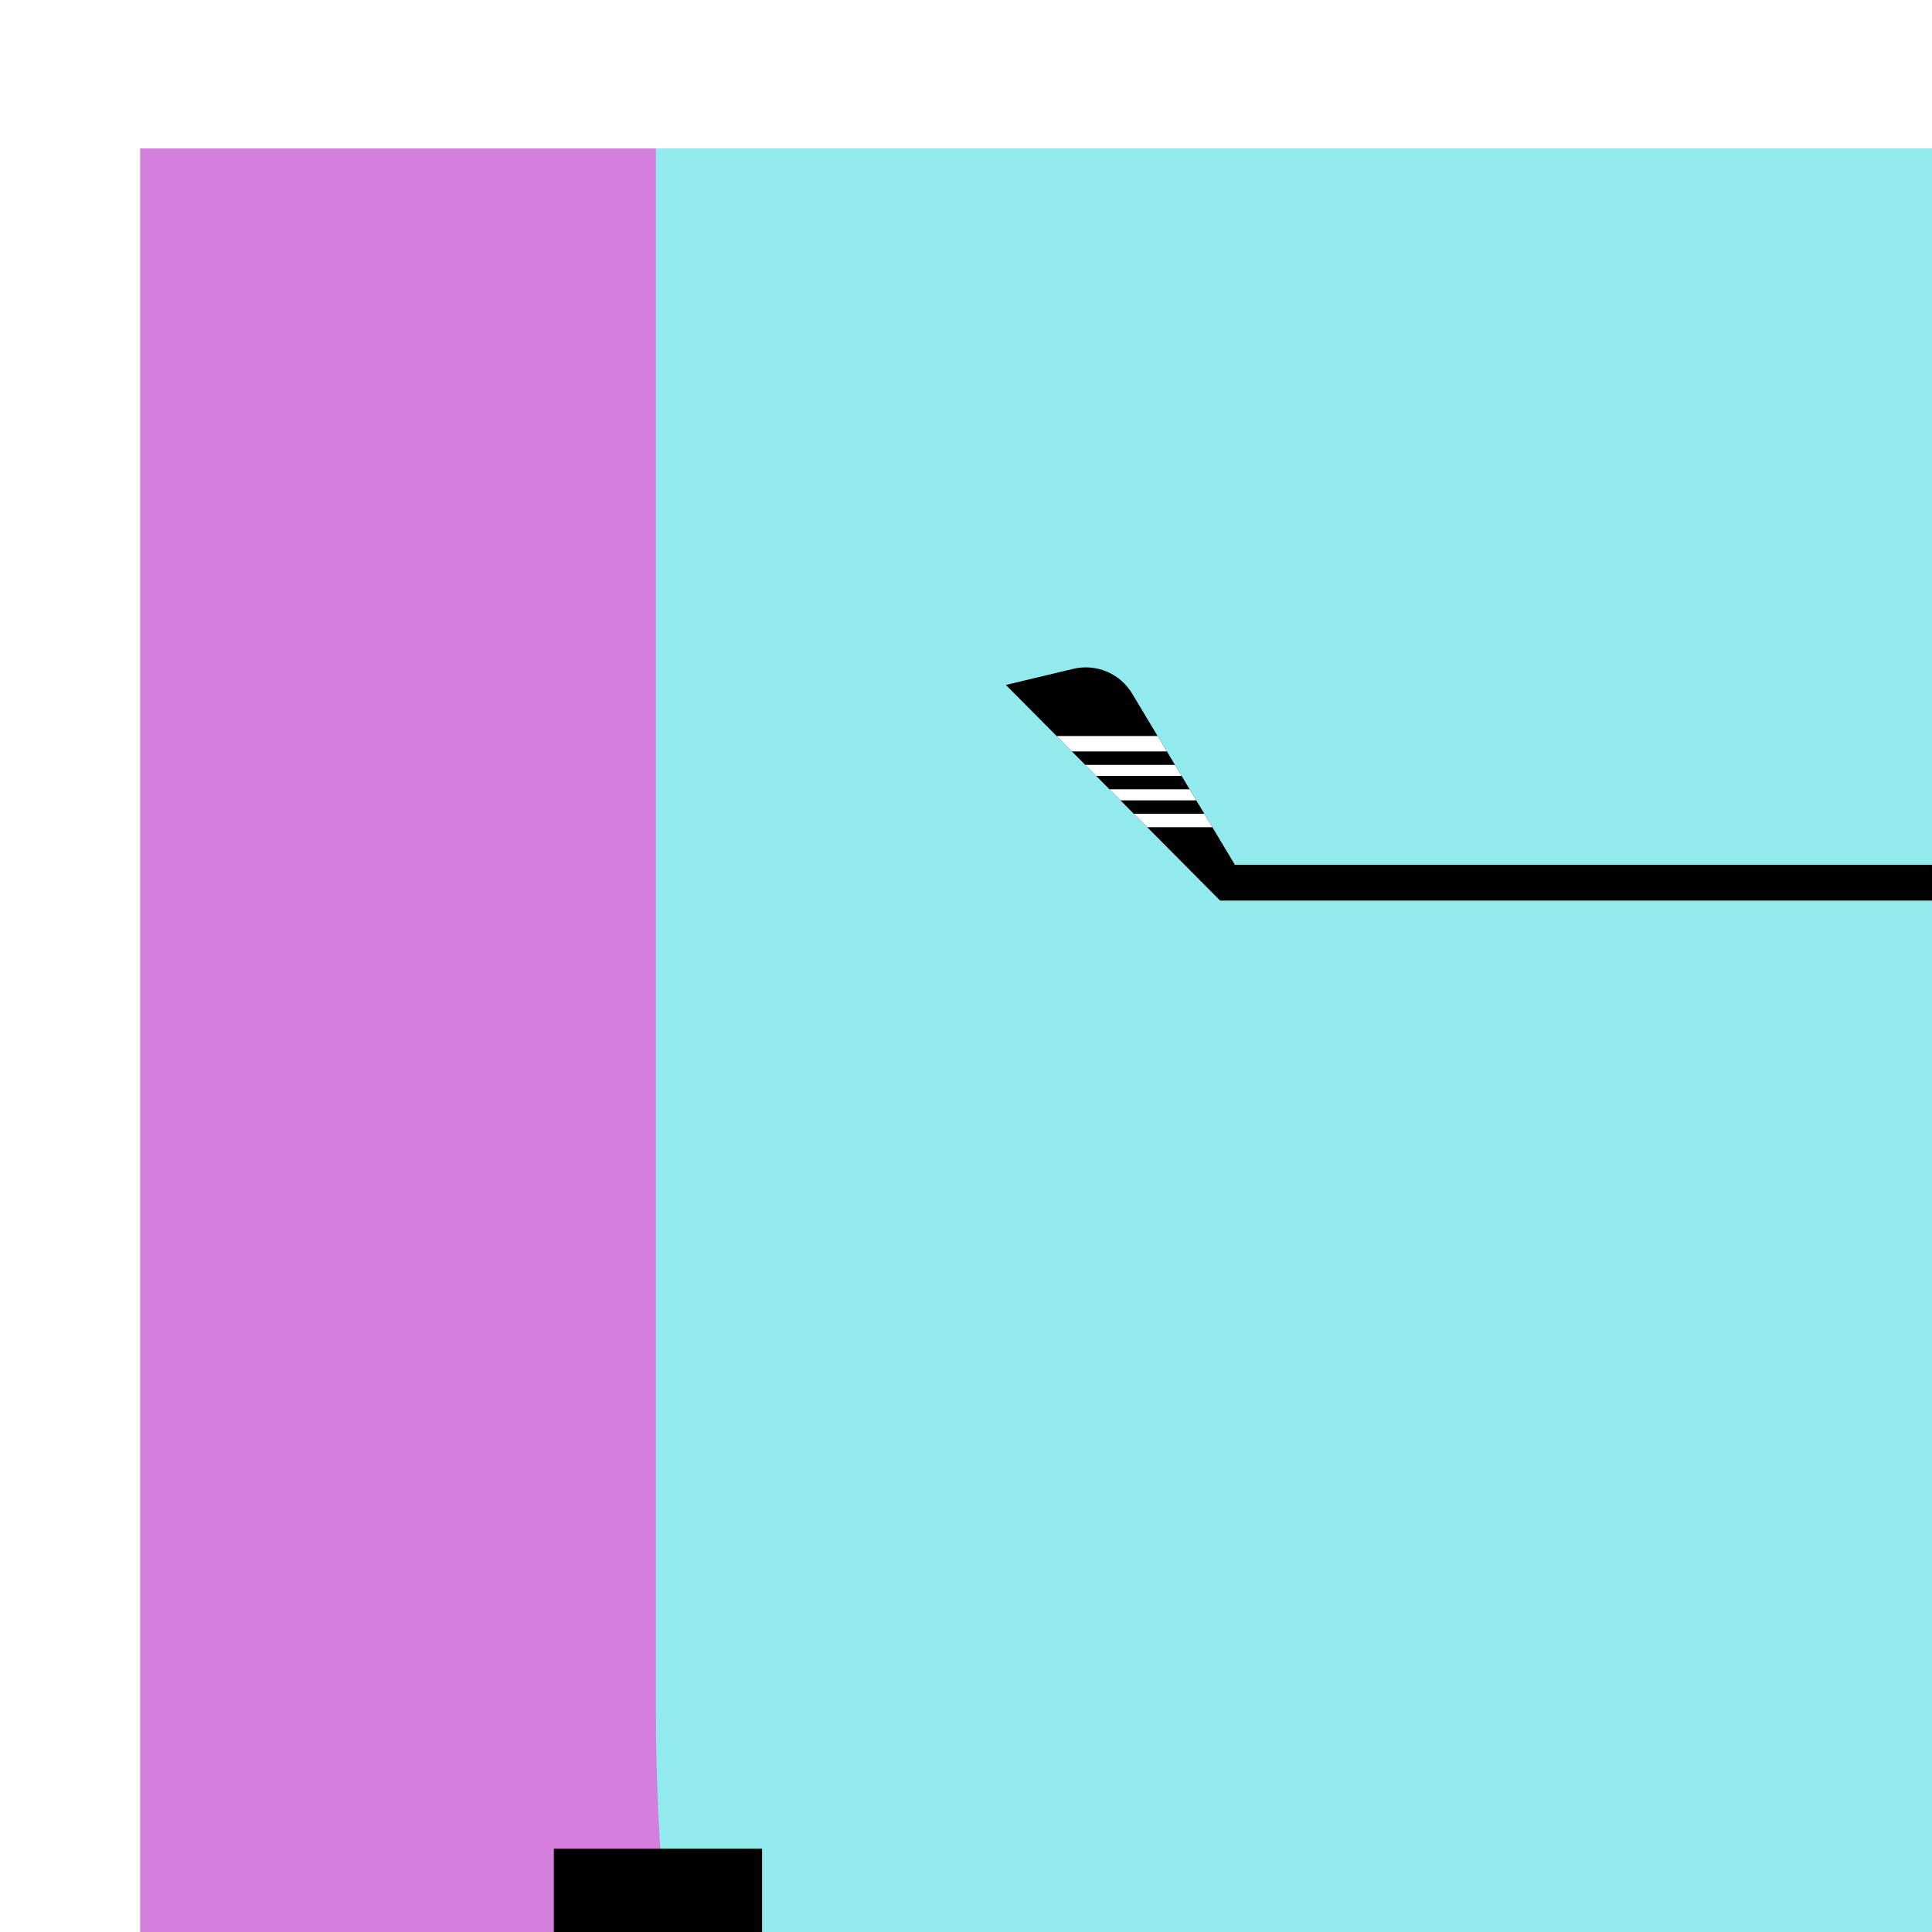
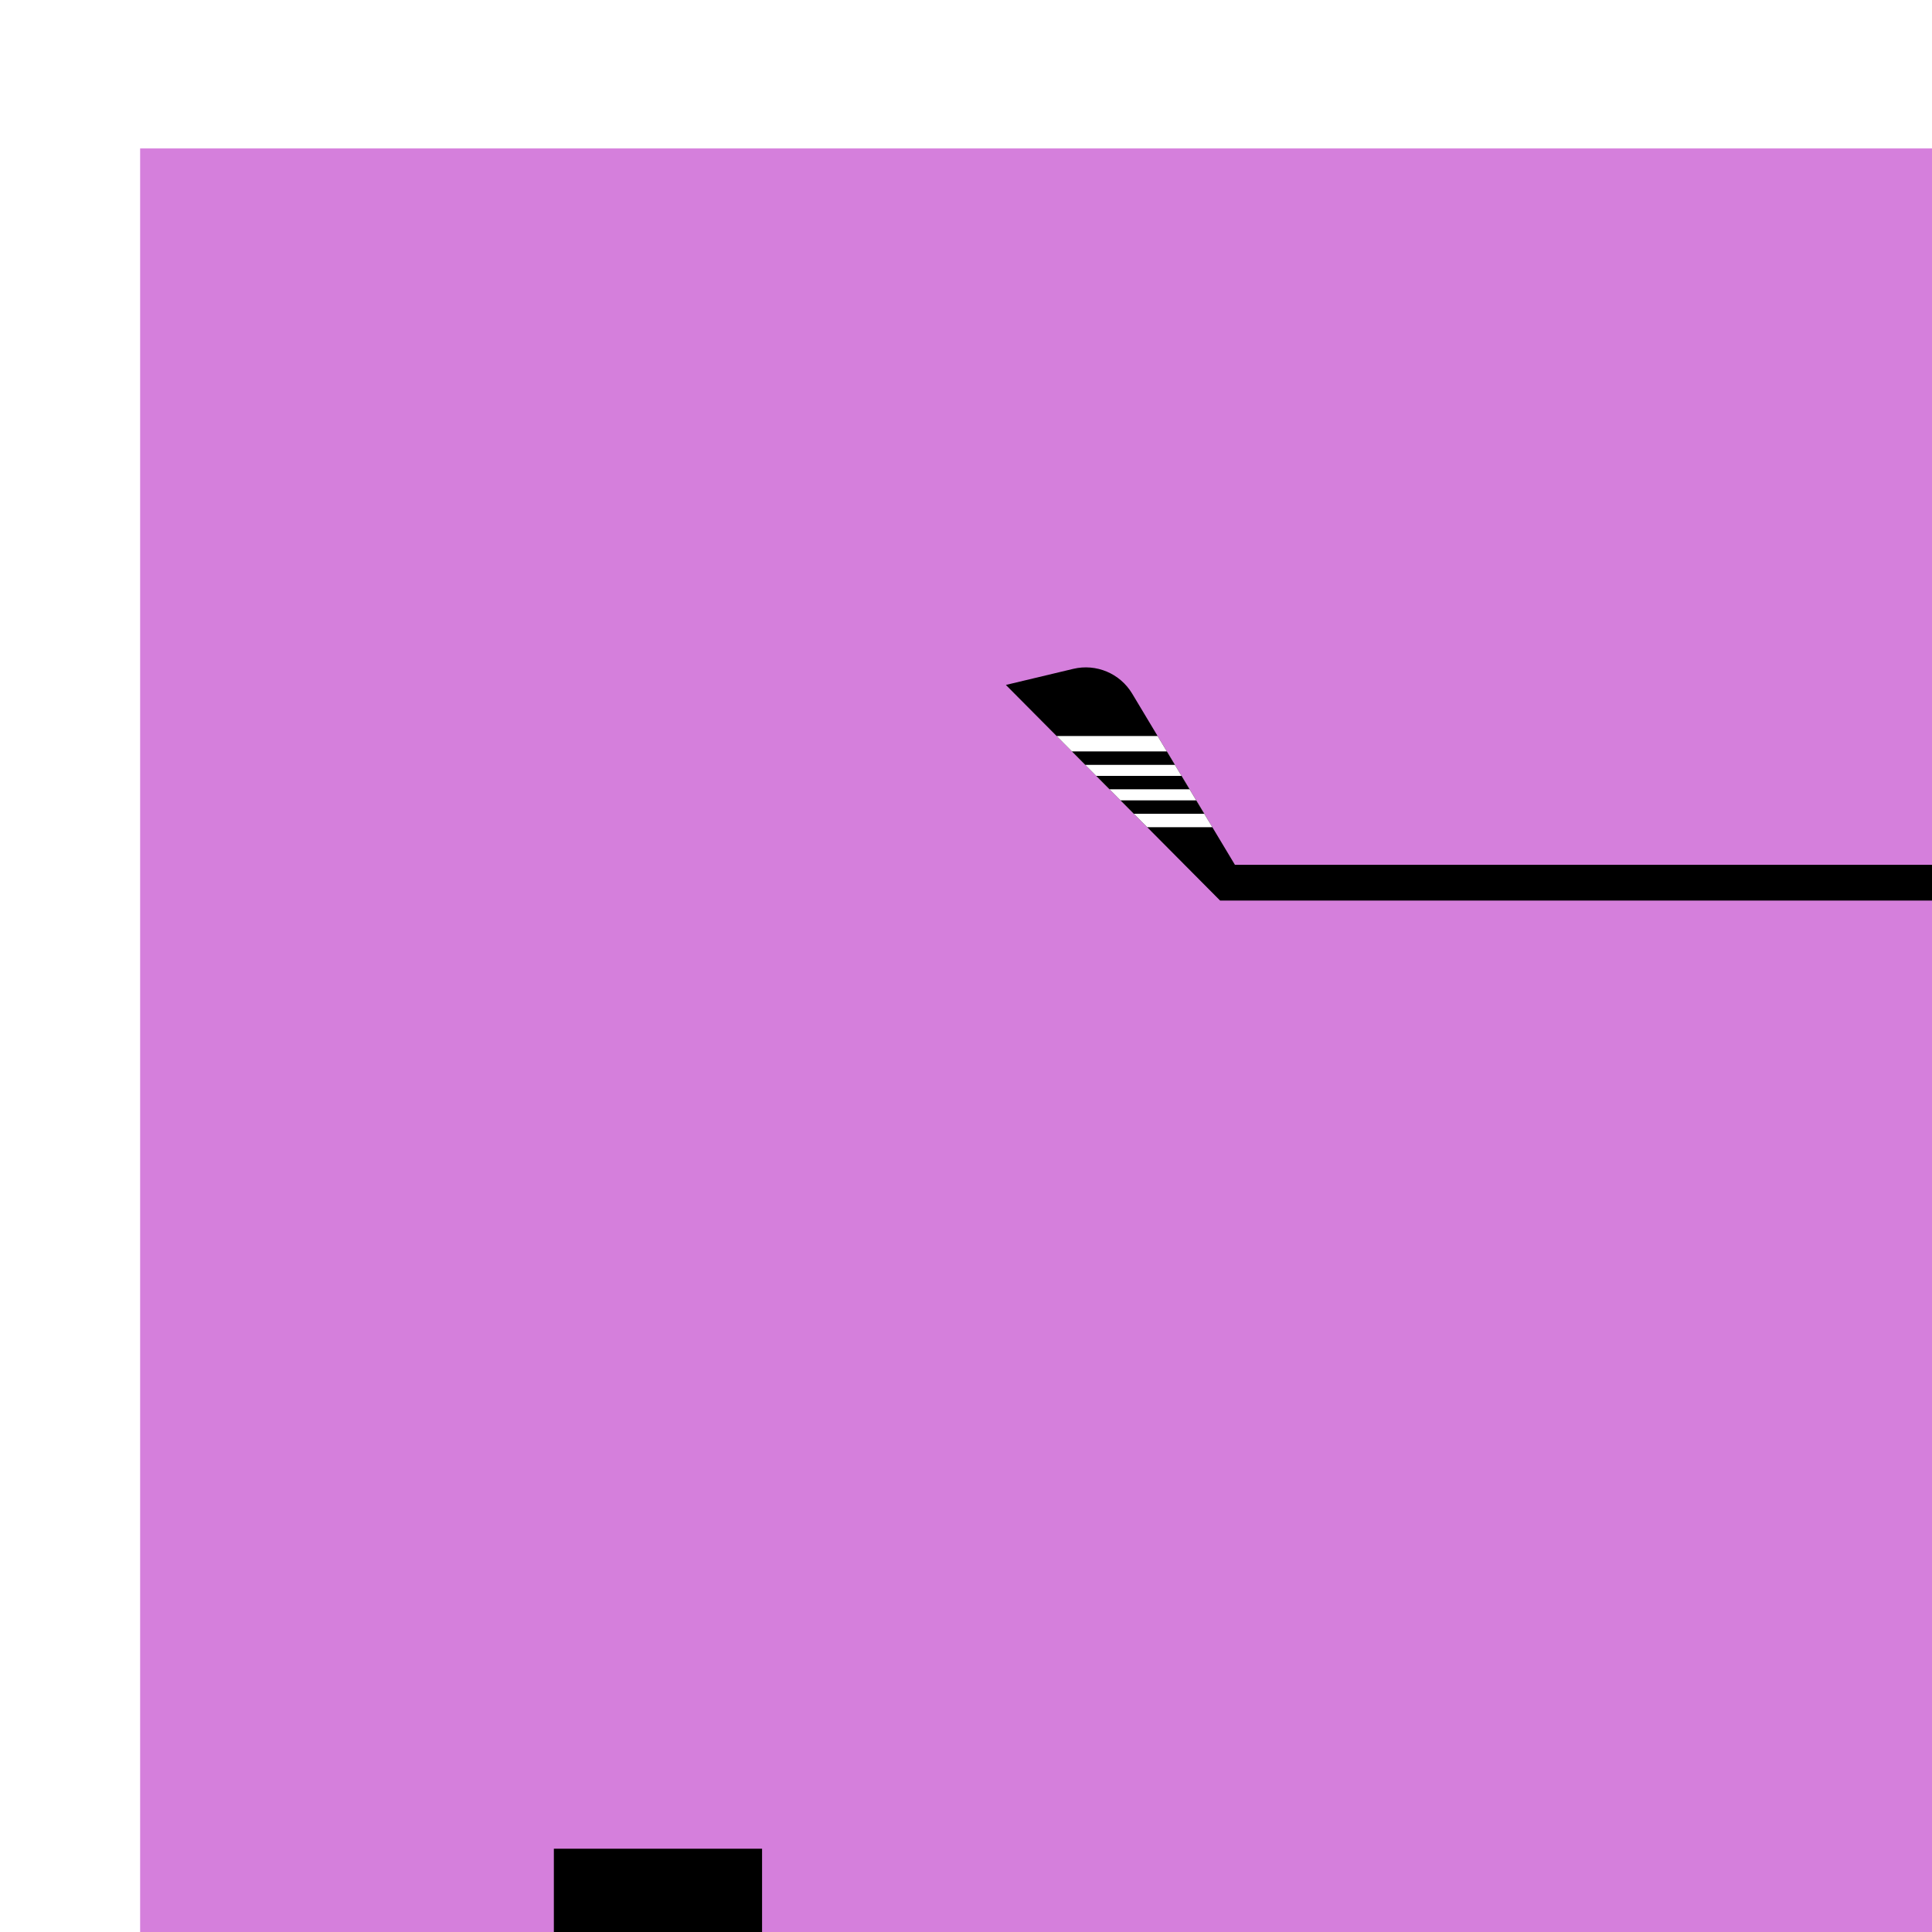
<svg xmlns="http://www.w3.org/2000/svg" id="Layer_1" version="1.1" viewBox="0 0 1296 1296">
  <rect x="0" y="0" width="1296" height="1296" fill="#333333" stroke="none" />
  <defs>
    <style>
      .st0, .st1 {
        fill: none;
      }

      .st2 {
        fill: #92eaef;
      }

      .st3 {
        clip-path: url(#clippath-11);
      }

      .st4 {
        clip-path: url(#clippath-10);
      }

      .st5 {
        clip-path: url(#clippath-13);
      }

      .st6 {
        clip-path: url(#clippath-14);
      }

      .st7 {
        clip-path: url(#clippath-12);
      }

      .st8 {
        clip-path: url(#clippath-1);
      }

      .st9 {
        clip-path: url(#clippath-3);
      }

      .st10 {
        clip-path: url(#clippath-4);
      }

      .st11 {
        clip-path: url(#clippath-2);
      }

      .st12 {
        clip-path: url(#clippath-7);
      }

      .st13 {
        clip-path: url(#clippath-6);
      }

      .st14 {
        clip-path: url(#clippath-9);
      }

      .st15 {
        clip-path: url(#clippath-8);
      }

      .st16 {
        clip-path: url(#clippath-5);
      }

      .st17 {
        fill: #fff;
      }

      .st18 {
        fill: #f9ed32;
      }

      .st19 {
        fill: #d57fdc;
      }

      .st1 {
        stroke: #000;
        stroke-miterlimit: 10;
        stroke-width: 9px;
      }

      .st20 {
        clip-path: url(#clippath);
      }
    </style>
    <clipPath id="clippath">
      <rect class="st0" x="3888" width="1296" height="1296" transform="translate(9072 1296) rotate(180)" />
    </clipPath>
    <clipPath id="clippath-1">
      <rect class="st0" x="5184" width="1296" height="1296" transform="translate(11664 1296) rotate(180)" />
    </clipPath>
    <clipPath id="clippath-2">
      <rect class="st0" x="0" width="1296" height="1296" transform="translate(1296 1296) rotate(180)" />
    </clipPath>
    <clipPath id="clippath-3">
      <rect class="st0" x="1296" width="1296" height="1296" transform="translate(3888 1296) rotate(180)" />
    </clipPath>
    <clipPath id="clippath-4">
      <rect class="st0" x="2592" width="1296" height="1296" />
    </clipPath>
    <clipPath id="clippath-5">
      <rect class="st0" x="1296" width="1296" height="1296" />
    </clipPath>
    <clipPath id="clippath-6">
      <rect class="st0" x="5184" width="1296" height="1296" />
    </clipPath>
    <clipPath id="clippath-7">
      <rect class="st0" x="3888" width="1296" height="1296" />
    </clipPath>
    <clipPath id="clippath-8">
      <rect class="st0" x="2592" width="1296" height="1296" transform="translate(6480 1296) rotate(180)" />
    </clipPath>
    <clipPath id="clippath-9">
      <rect class="st0" x="-1296" width="1296" height="1296" />
    </clipPath>
    <clipPath id="clippath-10">
      <rect class="st0" width="1296" height="1296" />
    </clipPath>
    <clipPath id="clippath-11">
      <rect class="st0" y="0" width="1296" height="1296" />
    </clipPath>
    <clipPath id="clippath-12">
      <path class="st0" d="M1817.13,604.1h-998.69l-143.7-144.64,45.21-10.79c15.38-3.67,31.36,3.05,39.5,16.61l68.94,114.84h988.73v23.98Z" />
    </clipPath>
    <clipPath id="clippath-13">
      <rect class="st0" x="1296" y="0" width="1296" height="1296" />
    </clipPath>
    <clipPath id="clippath-14">
      <path class="st0" d="M1817.13,604.1h-998.69l-143.7-144.64,45.21-10.79c15.38-3.67,31.36,3.05,39.5,16.61l68.94,114.84h988.73v23.98Z" />
    </clipPath>
  </defs>
  <g class="st20">
    <path class="st2" d="M6737.65-3023.3c-312.89,96.95-550.98,343.57-636.88,659.71l-1045.04,3840.92c-154.2,658.85-731.43,1117.48-1409.79,1117.48h-1757.95c-798.44,0-1448.01-649.57-1448.01-1448.01v-3246.8c0-973.34-775.41-1775.25-1728.54-1787.62-474.2-6.05-918.11,173.2-1254.18,504.92-336.15,331.82-521.27,774.65-521.27,1246.91h-1296.02c0-821.62,322.05-1592.01,906.84-2169.26,584.71-577.17,1360.76-888.54,2181.43-878.48,1658.48,21.52,3007.75,1404.79,3007.75,3083.52V1146.8c0,83.81,68.18,151.99,151.99,151.99h1757.95c71.82,0,132.85-48.96,148.4-119.1l7.36-29.82,1048.46-3853.5c202.77-746.27,765-1328.63,1503.87-1557.6l359.96-111.56" />
  </g>
  <g class="st8">
    <path class="st2" d="M6737.65-3023.3c-312.89,96.95-550.98,343.57-636.88,659.71l-1045.04,3840.92c-154.2,658.85-731.43,1117.48-1409.79,1117.48h-1757.95c-798.44,0-1448.01-649.57-1448.01-1448.01v-3246.8c0-973.34-775.41-1775.25-1728.54-1787.62-474.2-6.05-918.11,173.2-1254.18,504.92-336.15,331.82-521.27,774.65-521.27,1246.91h-1296.02c0-821.62,322.05-1592.01,906.84-2169.26,584.71-577.17,1360.76-888.54,2181.43-878.48,1658.48,21.52,3007.75,1404.79,3007.75,3083.52V1146.8c0,83.81,68.18,151.99,151.99,151.99h1757.95c71.82,0,132.85-48.96,148.4-119.1l7.36-29.82,1048.46-3853.5c202.77-746.27,765-1328.63,1503.87-1557.6l359.96-111.56" />
  </g>
  <rect class="st19" y="0" width="1296" height="1296" />
  <g class="st11">
-     <path class="st2" d="M6737.65-3023.3c-312.89,96.95-550.98,343.57-636.88,659.71l-1045.04,3840.92c-154.2,658.85-731.43,1117.48-1409.79,1117.48h-1757.95c-798.44,0-1448.01-649.57-1448.01-1448.01v-3246.8c0-973.34-775.41-1775.25-1728.54-1787.62-474.2-6.05-918.11,173.2-1254.18,504.92-336.15,331.82-521.27,774.65-521.27,1246.91h-1296.02c0-821.62,322.05-1592.01,906.84-2169.26,584.71-577.17,1360.76-888.54,2181.43-878.48,1658.48,21.52,3007.75,1404.79,3007.75,3083.52V1146.8c0,83.81,68.18,151.99,151.99,151.99h1757.95c71.82,0,132.85-48.96,148.4-119.1l7.36-29.82,1048.46-3853.5c202.77-746.27,765-1328.63,1503.87-1557.6l359.96-111.56" />
-   </g>
+     </g>
  <g class="st9">
-     <path class="st2" d="M6737.65-3023.3c-312.89,96.95-550.98,343.57-636.88,659.71l-1045.04,3840.92c-154.2,658.85-731.43,1117.48-1409.79,1117.48h-1757.95c-798.44,0-1448.01-649.57-1448.01-1448.01v-3246.8c0-973.34-775.41-1775.25-1728.54-1787.62-474.2-6.05-918.11,173.2-1254.18,504.92-336.15,331.82-521.27,774.65-521.27,1246.91h-1296.02c0-821.62,322.05-1592.01,906.84-2169.26,584.71-577.17,1360.76-888.54,2181.43-878.48,1658.48,21.52,3007.75,1404.79,3007.75,3083.52V1146.8c0,83.81,68.18,151.99,151.99,151.99h1757.95c71.82,0,132.85-48.96,148.4-119.1l7.36-29.82,1048.46-3853.5c202.77-746.27,765-1328.63,1503.87-1557.6l359.96-111.56" />
-   </g>
+     </g>
  <g class="st10">
    <path class="st17" d="M12087.59-100.44h-3783.59v-6383.57h-200V-220.66L3984-3933.35v-2550.66h-200v2595.16c0,28.32,12.01,55.33,33.07,74.3L7938.65-100.44H-1296V99.56H-106v1155.2l-1366.21,1375.51,141.91,140.94L64.96,1366.46c18.59-18.73,29.04-44.06,29.04-70.47V99.56h4990v3788.44h200V99.56h6803.59V-100.44Z" />
  </g>
  <g class="st16">
    <path class="st17" d="M12087.59-100.44h-3783.59v-6383.57h-200V-220.66L3984-3933.35v-2550.66h-200v2595.16c0,28.32,12.01,55.33,33.07,74.3L7938.65-100.44H-1296V99.56H-106v1155.2l-1366.21,1375.51,141.91,140.94L64.96,1366.46c18.59-18.73,29.04-44.06,29.04-70.47V99.56h4990v3788.44h200V99.56h6803.59V-100.44Z" />
  </g>
  <g class="st13">
    <path class="st17" d="M12087.59-100.44h-3783.59v-6383.57h-200V-220.66L3984-3933.35v-2550.66h-200v2595.16c0,28.32,12.01,55.33,33.07,74.3L7938.65-100.44H-1296V99.56H-106v1155.2l-1366.21,1375.51,141.91,140.94L64.96,1366.46c18.59-18.73,29.04-44.06,29.04-70.47V99.56h4990v3788.44h200V99.56h6803.59V-100.44Z" />
  </g>
  <g class="st12">
    <path class="st17" d="M12087.59-100.44h-3783.59v-6383.57h-200V-220.66L3984-3933.35v-2550.66h-200v2595.16c0,28.32,12.01,55.33,33.07,74.3L7938.65-100.44H-1296V99.56H-106v1155.2l-1366.21,1375.51,141.91,140.94L64.96,1366.46c18.59-18.73,29.04-44.06,29.04-70.47V99.56h4990v3788.44h200V99.56h6803.59V-100.44Z" />
  </g>
  <g class="st15">
    <path class="st2" d="M6737.65-3023.3c-312.89,96.95-550.98,343.57-636.88,659.71l-1045.04,3840.92c-154.2,658.85-731.43,1117.48-1409.79,1117.48h-1757.95c-798.44,0-1448.01-649.57-1448.01-1448.01v-3246.8c0-973.34-775.41-1775.25-1728.54-1787.62-474.2-6.05-918.11,173.2-1254.18,504.92-336.15,331.82-521.27,774.65-521.27,1246.91h-1296.02c0-821.62,322.05-1592.01,906.84-2169.26,584.71-577.17,1360.76-888.54,2181.43-878.48,1658.48,21.52,3007.75,1404.79,3007.75,3083.52V1146.8c0,83.81,68.18,151.99,151.99,151.99h1757.95c71.82,0,132.85-48.96,148.4-119.1l7.36-29.82,1048.46-3853.5c202.77-746.27,765-1328.63,1503.87-1557.6l359.96-111.56" />
  </g>
  <g class="st14">
    <path class="st17" d="M12087.59-100.44h-3783.59v-6383.57h-200V-220.66L3984-3933.35v-2550.66h-200v2595.16c0,28.32,12.01,55.33,33.07,74.3L7938.65-100.44H-1296V99.56H-106v1155.2l-1366.21,1375.51,141.91,140.94L64.96,1366.46c18.59-18.73,29.04-44.06,29.04-70.47V99.56h4990v3788.44h200V99.56h6803.59V-100.44Z" />
  </g>
  <g class="st4">
    <path class="st17" d="M12087.59-100.44h-3783.59v-6383.57h-200V-220.66L3984-3933.35v-2550.66h-200v2595.16c0,28.32,12.01,55.33,33.07,74.3L7938.65-100.44H-1296V99.56H-106v1155.2l-1366.21,1375.51,141.91,140.94L64.96,1366.46c18.59-18.73,29.04-44.06,29.04-70.47V99.56h4990v3788.44h200V99.56h6803.59V-100.44Z" />
  </g>
  <g class="st3">
    <g>
      <g>
        <g>
          <path d="M1822.9,604.1h-1004.45l-143.7-144.64,45.21-10.79c15.38-3.67,31.36,3.05,39.5,16.61l68.94,114.84h994.49v23.98Z" />
          <g class="st7">
            <polygon class="st17" points="711.43 554.9 831.15 554.9 815.41 493.71 682.28 493.71 711.43 554.9" />
            <g>
              <line class="st1" x1="682.37" y1="508.57" x2="833.57" y2="508.57" />
              <line class="st1" x1="682.37" y1="524.97" x2="833.57" y2="524.97" />
              <line class="st1" x1="682.37" y1="541.38" x2="833.57" y2="541.38" />
            </g>
          </g>
        </g>
        <polygon class="st18" points="1288 599.65 1288 599.65 1288.46 599.65 1288 599.65" />
      </g>
      <rect x="371.53" y="1240.13" width="139.67" height="55.87" />
    </g>
  </g>
  <g class="st5">
    <g>
      <g>
        <g>
          <path d="M1822.9,604.1h-1004.45l-143.7-144.64,45.21-10.79c15.38-3.67,31.36,3.05,39.5,16.61l68.94,114.84h994.49v23.98Z" />
          <g class="st6">
            <polygon class="st17" points="711.43 554.9 831.15 554.9 815.41 493.71 682.28 493.71 711.43 554.9" />
            <g>
              <line class="st1" x1="682.37" y1="508.57" x2="833.57" y2="508.57" />
-               <line class="st1" x1="682.37" y1="524.97" x2="833.57" y2="524.97" />
              <line class="st1" x1="682.37" y1="541.38" x2="833.57" y2="541.38" />
            </g>
          </g>
        </g>
        <polygon class="st18" points="1288 599.65 1288 599.65 1288.46 599.65 1288 599.65" />
      </g>
      <rect x="179.99" y="1240.13" width="139.67" height="55.87" />
    </g>
  </g>
</svg>